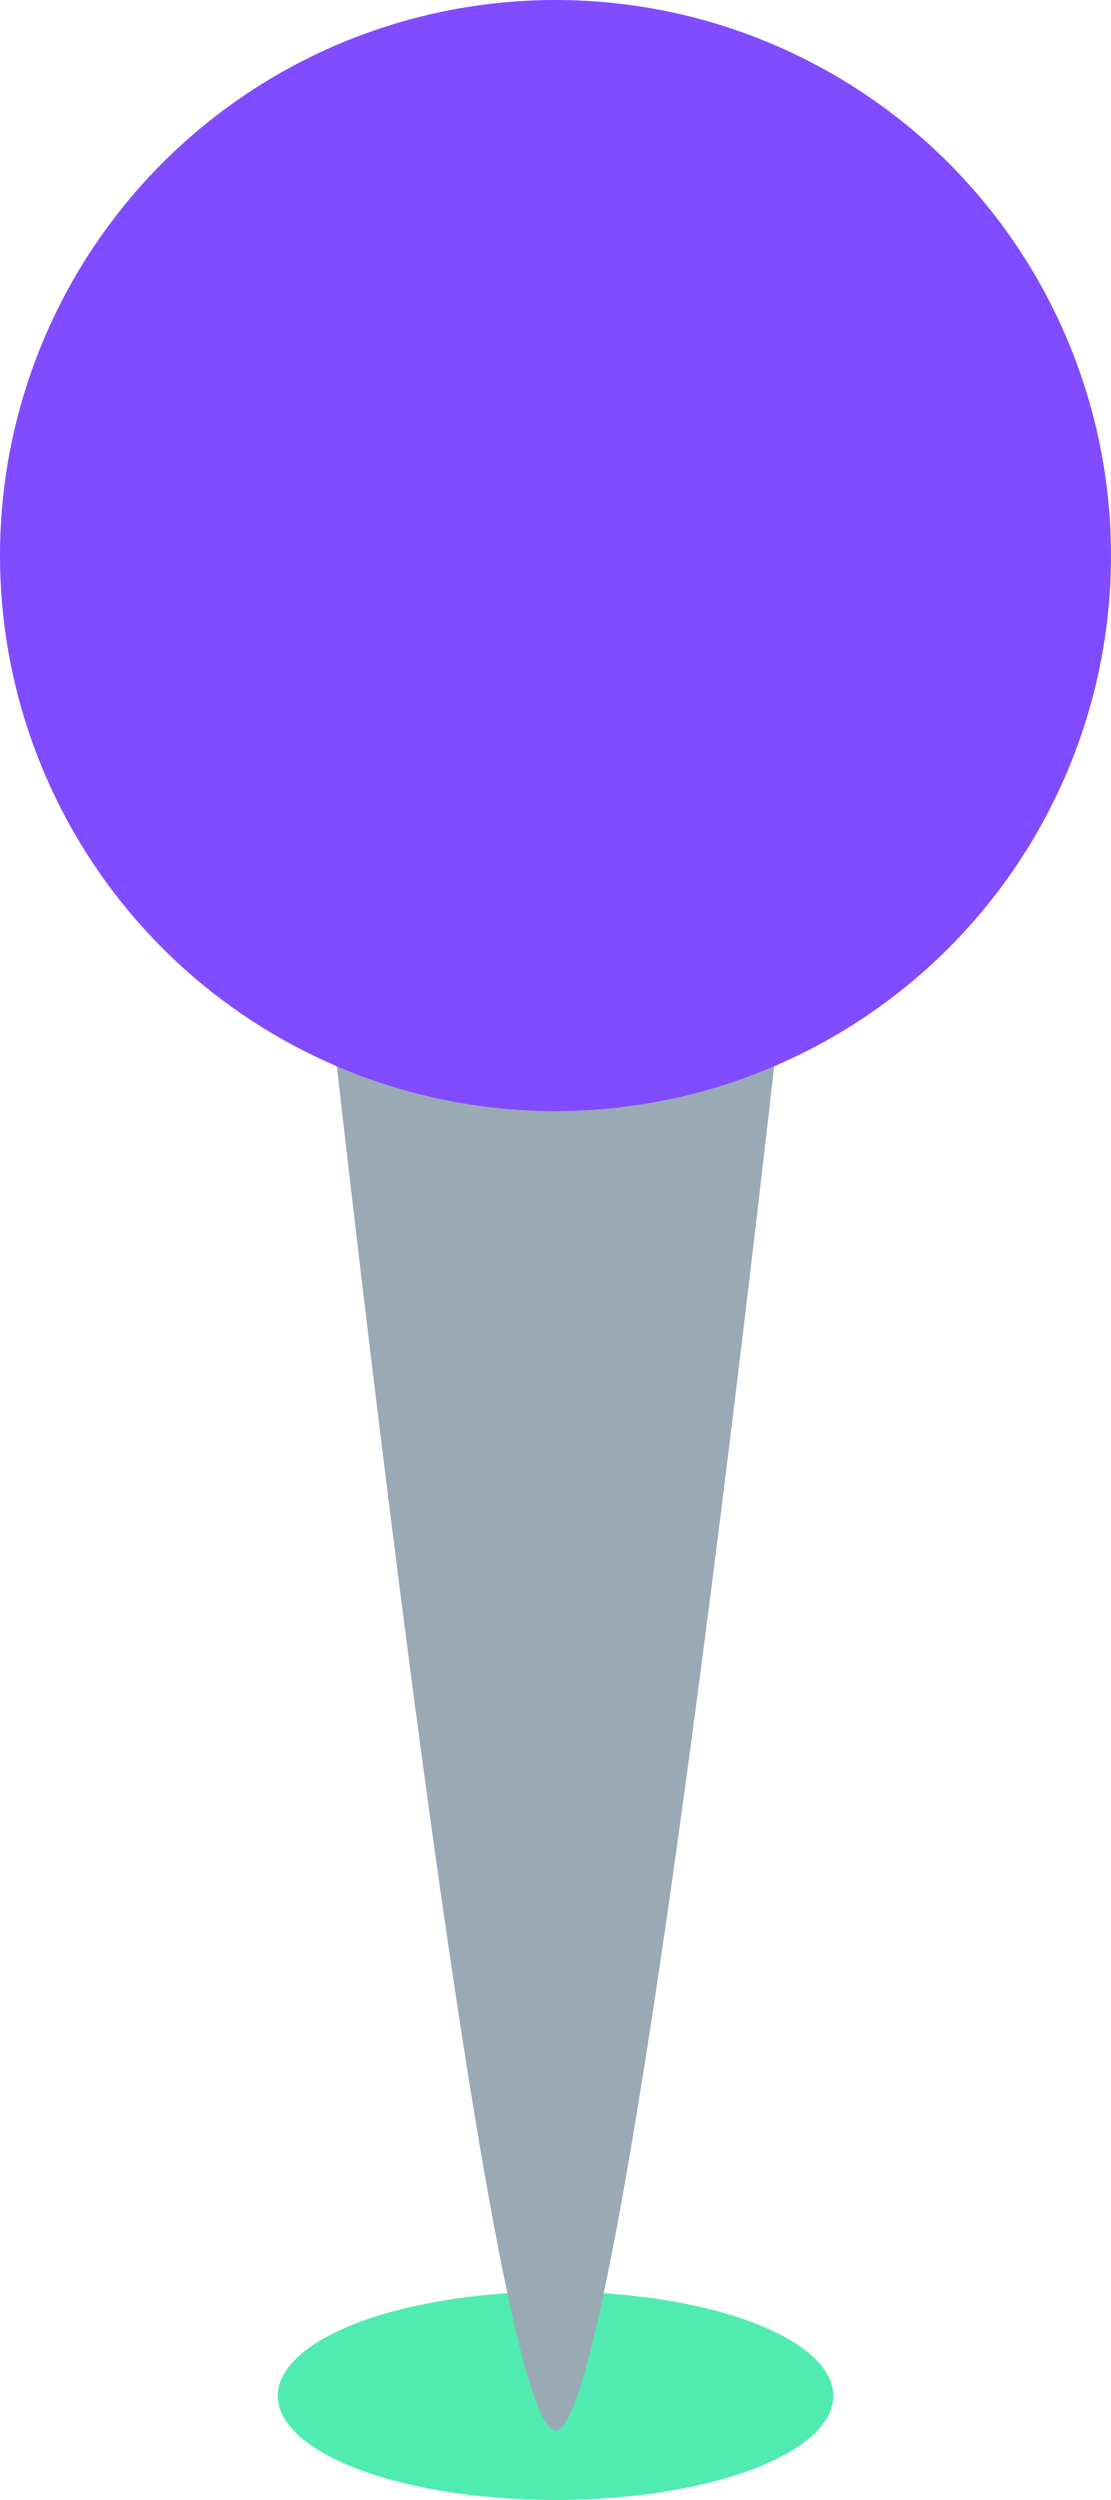
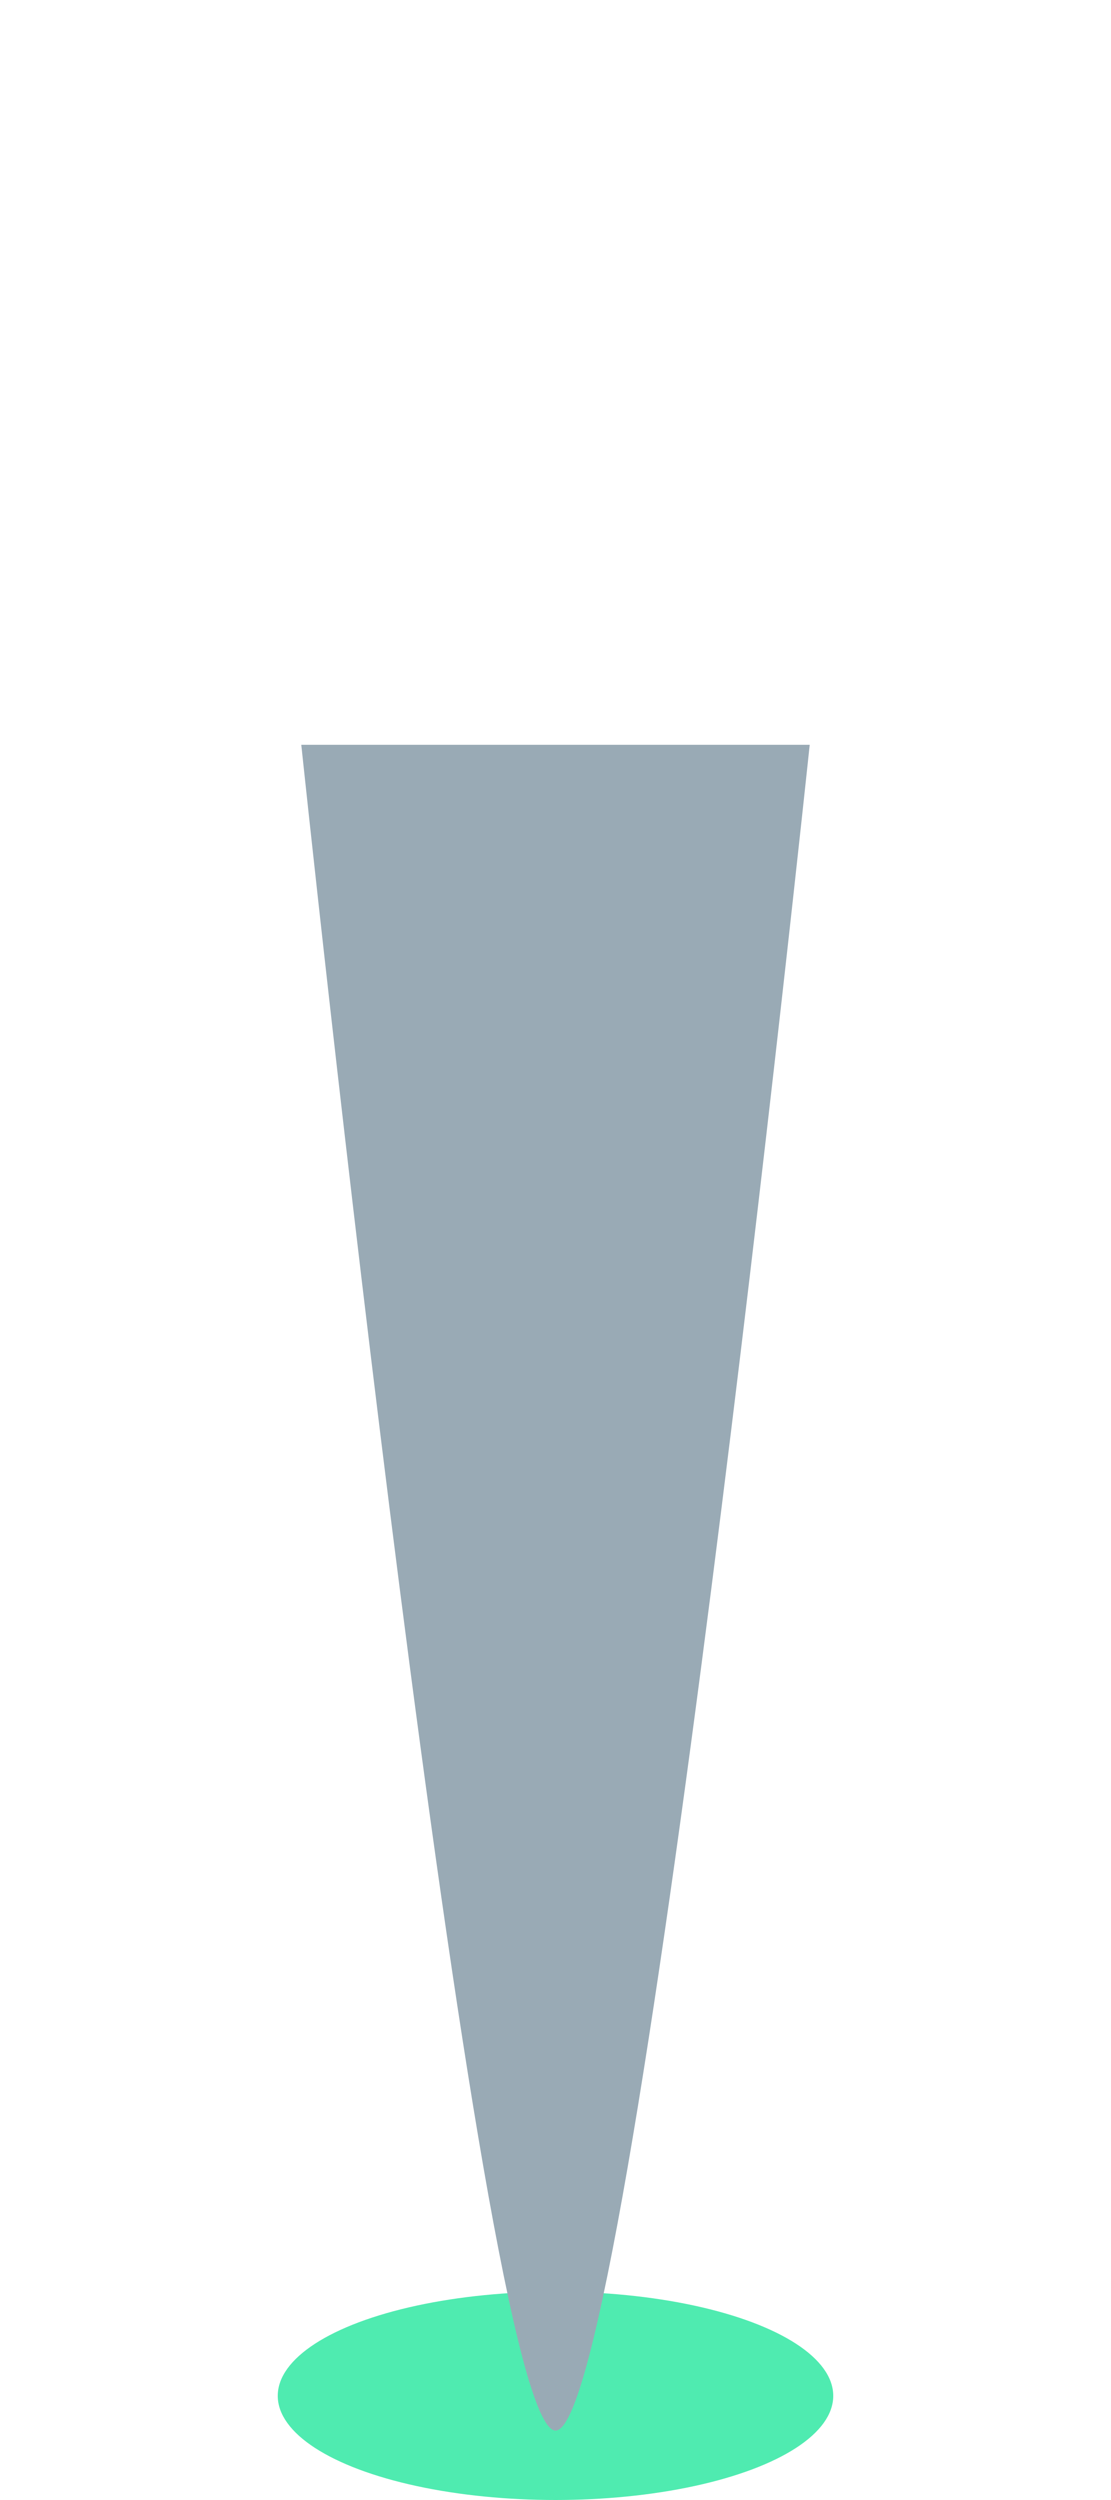
<svg xmlns="http://www.w3.org/2000/svg" fill="#000000" height="36" preserveAspectRatio="xMidYMid meet" version="1" viewBox="10.0 0.0 16.0 36.0" width="16" zoomAndPan="magnify">
  <g id="change1_1">
    <ellipse cx="18" cy="34.5" fill="#4febb0" rx="4" ry="1.5" />
  </g>
  <g id="change2_1">
-     <path d="M14.339 10.725S16.894 34.998 18.001 35c1.106.001 3.66-24.275 3.66-24.275h-7.322z" fill="#99aab5" />
+     <path d="M14.339 10.725S16.894 34.998 18.001 35c1.106.001 3.66-24.275 3.66-24.275z" fill="#99aab5" />
  </g>
  <g id="change3_1">
-     <circle cx="18" cy="8" fill="#814cff" r="8" />
-   </g>
+     </g>
</svg>